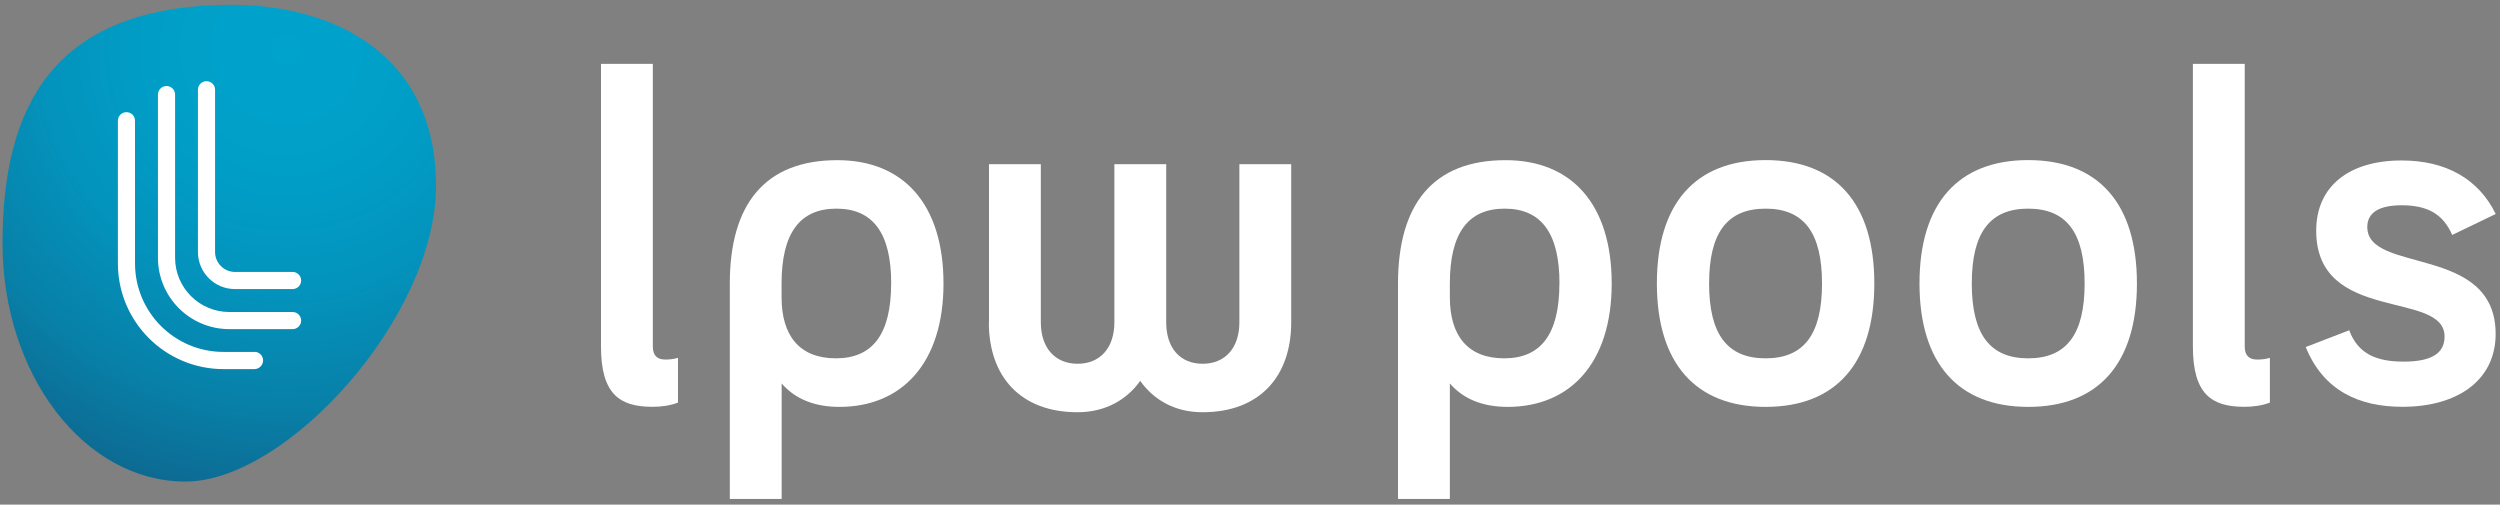
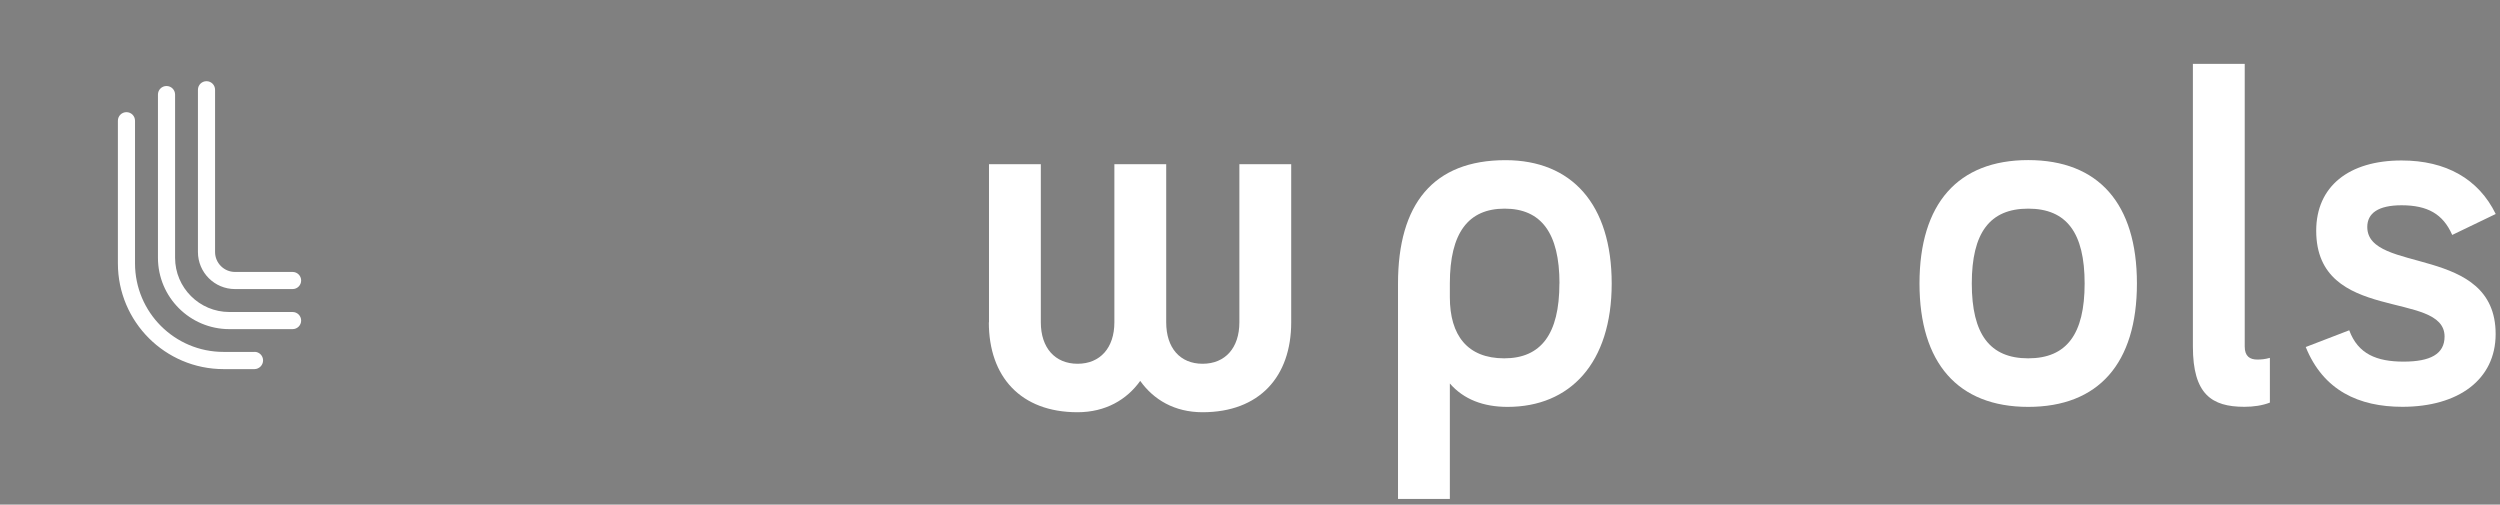
<svg xmlns="http://www.w3.org/2000/svg" width="327" height="66" viewBox="0 0 327 66" fill="none">
  <rect x="0" y="0" width="327" height="66" fill="#808080" stroke="none" />
-   <path d="M88.68 46.81V52.66C87.7 53.04 86.55 53.21 85.34 53.21C81.07 53.21 78.61 51.57 78.61 45.33V8.35H85.39V45.33C85.39 46.59 86.05 47.03 87.03 47.03C87.58 47.03 88.07 46.98 88.67 46.81H88.68Z" fill="white" />
-   <path d="M123.41 37.08C123.41 47.53 117.94 53.22 109.79 53.22C106.62 53.22 104.05 52.24 102.24 50.16V65.26H95.46V37.09C95.46 26.7 100.06 20.95 109.52 20.95C118.16 20.95 123.41 26.69 123.41 37.09V37.08ZM116.57 37.08C116.57 30.46 114.16 27.29 109.4 27.29C104.64 27.29 102.23 30.46 102.23 37.08V38.88C102.23 43.86 104.53 46.87 109.34 46.87C114.15 46.87 116.56 43.7 116.56 37.08H116.57Z" fill="white" />
  <path d="M129.36 42.16V21.48H136.14V42.16C136.14 45.5 138 47.58 140.95 47.58C143.9 47.58 145.76 45.5 145.76 42.16V21.48H152.54V42.16C152.54 45.5 154.34 47.58 157.3 47.58C160.26 47.58 162.11 45.5 162.11 42.16V21.48H168.89V42.16C168.89 49.27 164.73 53.92 157.29 53.92C153.63 53.92 150.89 52.28 149.14 49.82C147.39 52.28 144.6 53.92 140.94 53.92C133.5 53.92 129.34 49.27 129.34 42.16H129.36Z" fill="white" />
  <path d="M210.81 37.08C210.81 47.53 205.34 53.22 197.19 53.22C194.02 53.22 191.45 52.24 189.64 50.16V65.26H182.86V37.09C182.86 26.7 187.45 20.95 196.92 20.95C205.56 20.95 210.81 26.69 210.81 37.09V37.08ZM203.98 37.08C203.98 30.46 201.57 27.29 196.81 27.29C192.05 27.29 189.64 30.46 189.64 37.08V38.88C189.64 43.86 191.94 46.87 196.75 46.87C201.56 46.87 203.97 43.7 203.97 37.08H203.98Z" fill="white" />
-   <path d="M216.72 37.08C216.72 26.63 221.75 20.94 230.94 20.94C240.13 20.94 245.16 26.63 245.16 37.08C245.16 47.53 240.13 53.22 230.94 53.22C221.75 53.22 216.72 47.48 216.72 37.08ZM238.32 37.08C238.32 30.46 235.97 27.29 230.94 27.29C225.91 27.29 223.55 30.46 223.55 37.08C223.55 43.7 225.9 46.87 230.94 46.87C235.98 46.87 238.32 43.7 238.32 37.08Z" fill="white" />
  <path d="M251.07 37.08C251.07 26.63 256.1 20.94 265.29 20.94C274.48 20.94 279.51 26.63 279.51 37.08C279.51 47.53 274.48 53.22 265.29 53.22C256.1 53.22 251.07 47.48 251.07 37.08ZM272.67 37.08C272.67 30.46 270.32 27.29 265.29 27.29C260.26 27.29 257.91 30.46 257.91 37.08C257.91 43.7 260.26 46.87 265.29 46.87C270.32 46.87 272.67 43.7 272.67 37.08Z" fill="white" />
  <path d="M296.9 46.81V52.66C295.92 53.04 294.77 53.21 293.56 53.21C289.29 53.21 286.83 51.57 286.83 45.33V8.35H293.61V45.33C293.61 46.59 294.27 47.03 295.25 47.03C295.8 47.03 296.29 46.98 296.89 46.81H296.9Z" fill="white" />
  <path d="M314.13 20.99C319.93 20.99 324.2 23.4 326.44 27.99L320.75 30.73C319.55 27.99 317.52 26.85 314.13 26.85C311.07 26.85 309.64 27.89 309.64 29.69C309.64 35.87 326.43 31.93 326.43 43.69C326.43 49.65 321.56 53.21 314.23 53.21C308.54 53.21 303.89 51.08 301.59 45.39L307.28 43.2C308.43 46.32 310.89 47.3 314.39 47.3C317.89 47.3 319.75 46.31 319.75 44.02C319.75 37.89 302.96 42.38 302.96 30.18C302.96 24.38 307.23 20.99 314.12 20.99H314.13Z" fill="white" />
-   <path d="M57.03 24.29C57.03 41.51 37.48 62.99 24.26 62.99C11.04 62.99 0.33 49.03 0.33 31.81C0.33 14.59 6.42 0.63 30.35 0.63C43.56 0.63 57.03 7.07 57.03 24.29Z" fill="url(#paint0_radial_150_1085)" />
  <path d="M38.27 35.57H30.74C29.3 35.57 28.13 34.4 28.13 32.96V11.74C28.13 11.12 27.63 10.62 27.01 10.62C26.39 10.62 25.89 11.12 25.89 11.74V32.96C25.89 35.64 28.06 37.81 30.74 37.81H38.27C38.89 37.81 39.39 37.31 39.39 36.69C39.39 36.07 38.89 35.57 38.27 35.57Z" fill="white" />
  <path d="M33.29 46.03H29.25C22.85 46.04 17.66 40.85 17.66 34.45V15.79C17.66 15.17 17.16 14.67 16.54 14.67C15.92 14.67 15.42 15.17 15.42 15.79V34.45C15.42 42.09 21.61 48.28 29.25 48.28H33.29C33.91 48.27 34.41 47.76 34.41 47.14C34.41 46.52 33.91 46.02 33.29 46.02V46.03Z" fill="white" />
  <path d="M38.27 40.81H30C26.08 40.81 22.9 37.63 22.9 33.71V12.37C22.9 11.75 22.4 11.25 21.78 11.25C21.16 11.25 20.66 11.75 20.66 12.37V33.71C20.66 38.87 24.84 43.05 30 43.05H38.27C38.89 43.05 39.39 42.55 39.39 41.93C39.39 41.31 38.89 40.81 38.27 40.81Z" fill="white" />
  <defs>
    <radialGradient id="paint0_radial_150_1085" cx="0" cy="0" r="1" gradientUnits="userSpaceOnUse" gradientTransform="translate(37.5 6.4) scale(99.51 99.51)">
      <stop stop-color="#00A3CC" />
      <stop offset="0.16" stop-color="#009FC8" />
      <stop offset="0.32" stop-color="#0393BC" />
      <stop offset="0.47" stop-color="#0880A8" />
      <stop offset="0.62" stop-color="#0E658D" />
      <stop offset="0.77" stop-color="#16436A" />
      <stop offset="0.83" stop-color="#1A345B" />
    </radialGradient>
  </defs>
</svg>